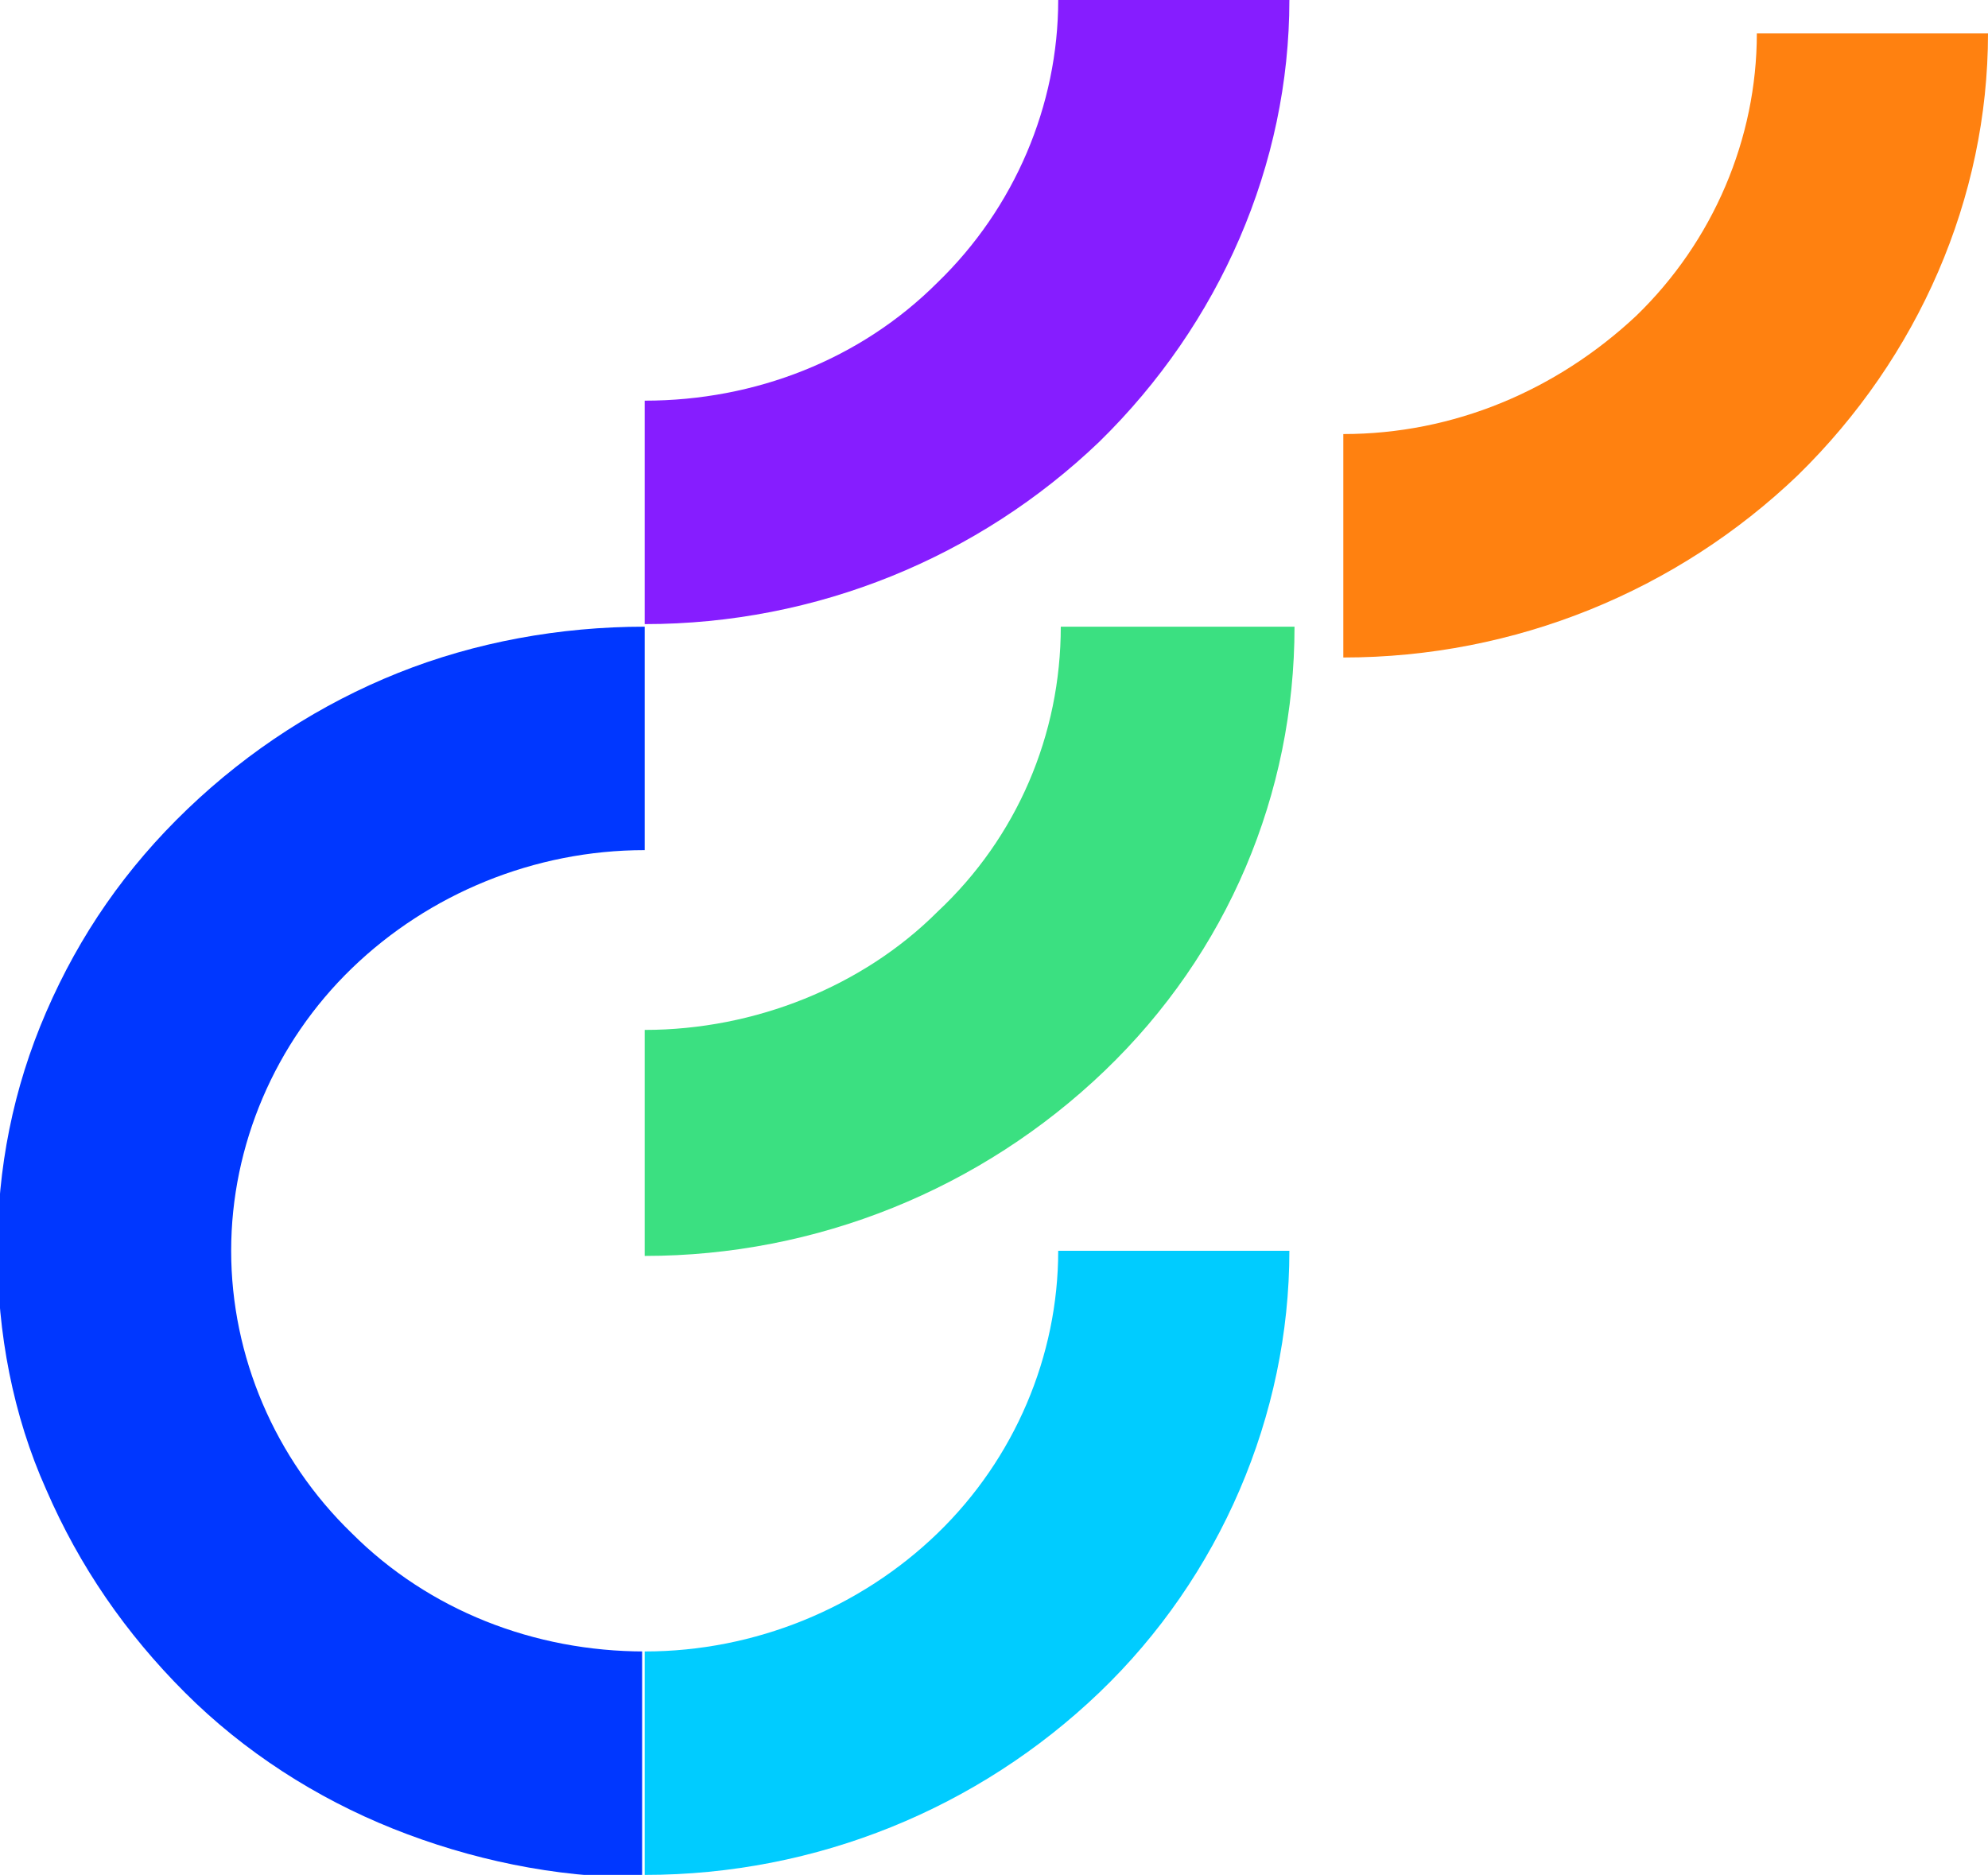
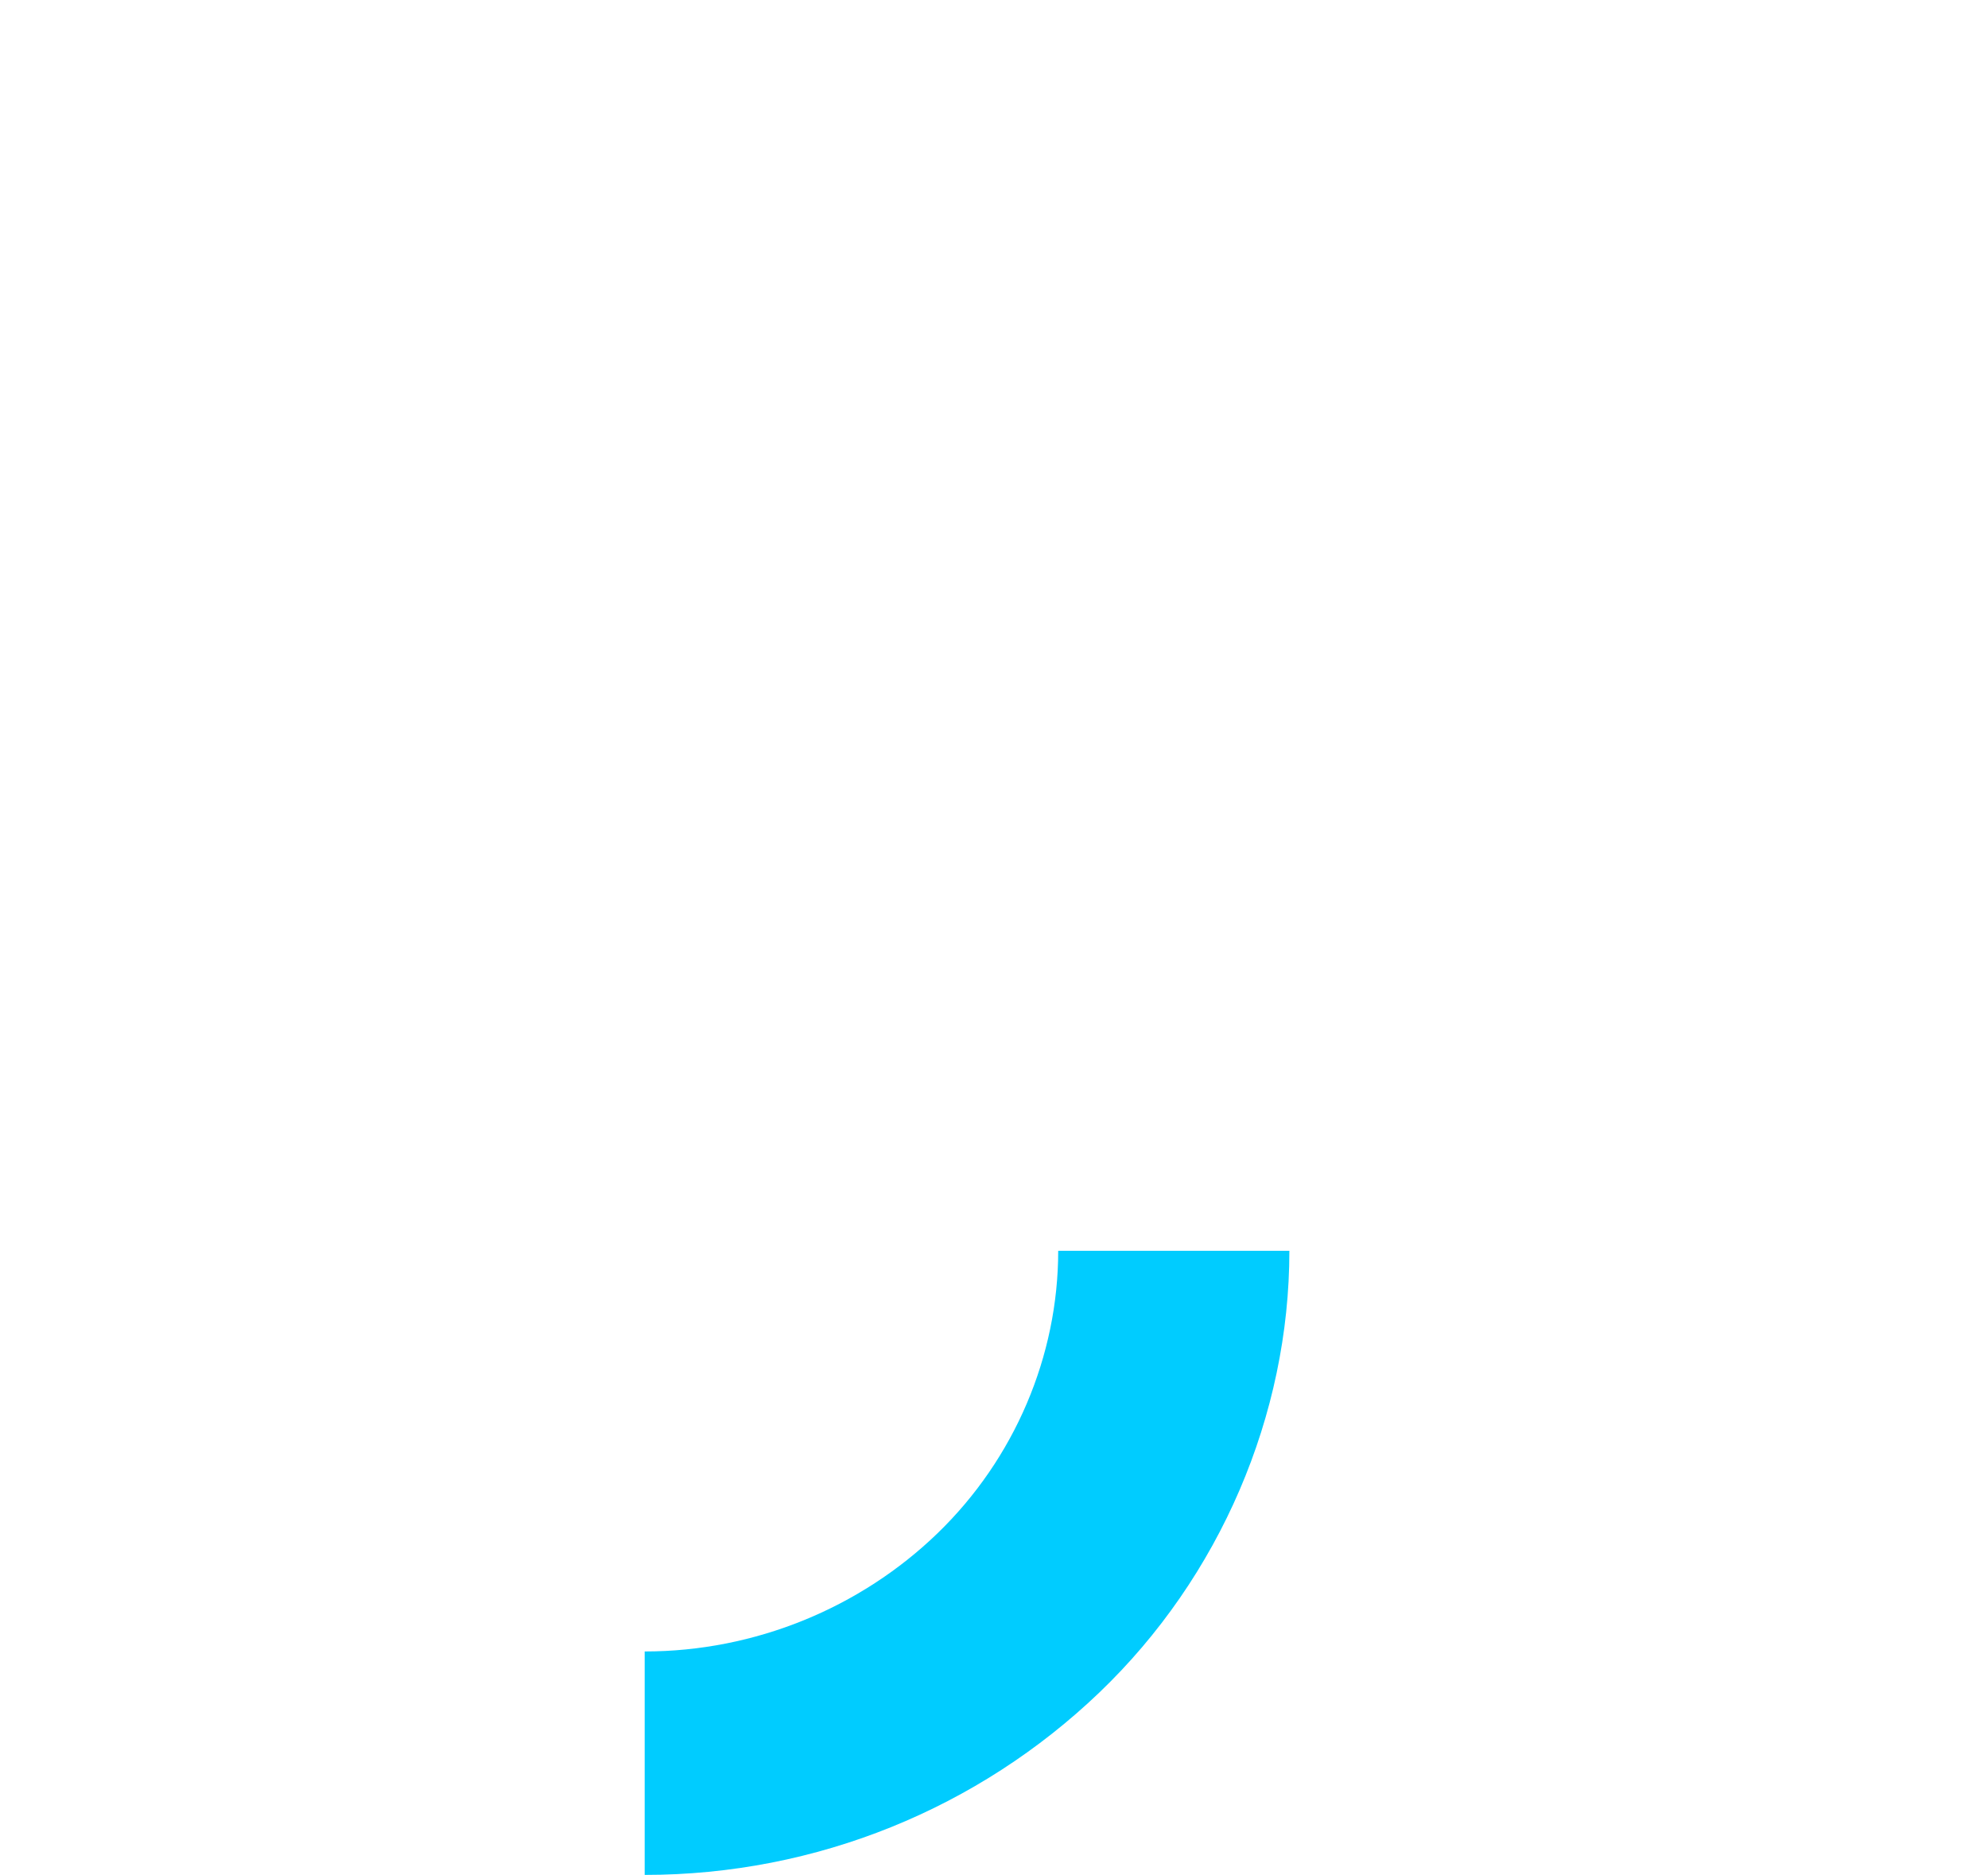
<svg xmlns="http://www.w3.org/2000/svg" version="1.1" id="Layer_1" x="0px" y="0px" viewBox="0 0 77.4 73" style="enable-background:new 0 0 77.4 73;" xml:space="preserve">
  <style type="text/css">
  .st0{fill:#3BE081;}
	.st1{fill:#0037FF;}
	.st2{fill:#00CCFF;}
	.st3{fill:#861DFF;}
	.st4{fill:#FF8110;}
 </style>
  <g>
-     <path class="st0" d="M25.1,40.1v8.8c6.7,0,13.1-2.6,17.9-7.2s7.4-10.8,7.4-17.3h-9.1c0,4.2-1.7,8.2-4.8,11.1   C33.6,38.4,29.4,40.1,25.1,40.1z">
-   </path>
-     <path class="st1" d="M25.1,64.3c-4.3,0-8.4-1.6-11.4-4.6c-3-2.9-4.7-6.9-4.7-11c0-4.1,1.7-8.1,4.7-11c3-2.9,7.1-4.6,11.4-4.6v-8.7   c-3.3,0-6.6,0.6-9.6,1.8c-3,1.2-5.8,3-8.2,5.3s-4.2,4.9-5.5,7.9c-1.3,3-1.9,6.1-1.9,9.3s0.6,6.4,1.9,9.3c1.3,3,3.1,5.6,5.4,7.9   c2.3,2.3,5.1,4.1,8.1,5.3c3,1.2,6.3,1.9,9.6,1.9h0.1V64.3z">
-   </path>
    <path class="st2" d="M25.1,64.3V73c6.7,0,13-2.6,17.7-7.1s7.4-10.8,7.4-17.2h-9c0,4.1-1.7,8.1-4.7,11   C33.5,62.6,29.4,64.3,25.1,64.3z">
-   </path>
-     <path class="st3" d="M25.1,15.6v8.7c6.7,0,13-2.6,17.7-7.1c4.7-4.6,7.4-10.8,7.4-17.2h-9c0,4.1-1.7,8.1-4.7,11   C33.5,14,29.4,15.6,25.1,15.6z">
-   </path>
-     <path class="st4" d="M52.3,16.9v8.7c6.7,0,13-2.6,17.7-7.1c4.7-4.6,7.4-10.8,7.4-17.2h-9c0,4.1-1.7,8.1-4.7,11   C60.6,15.2,56.6,16.9,52.3,16.9z">
  </path>
  </g>
</svg>